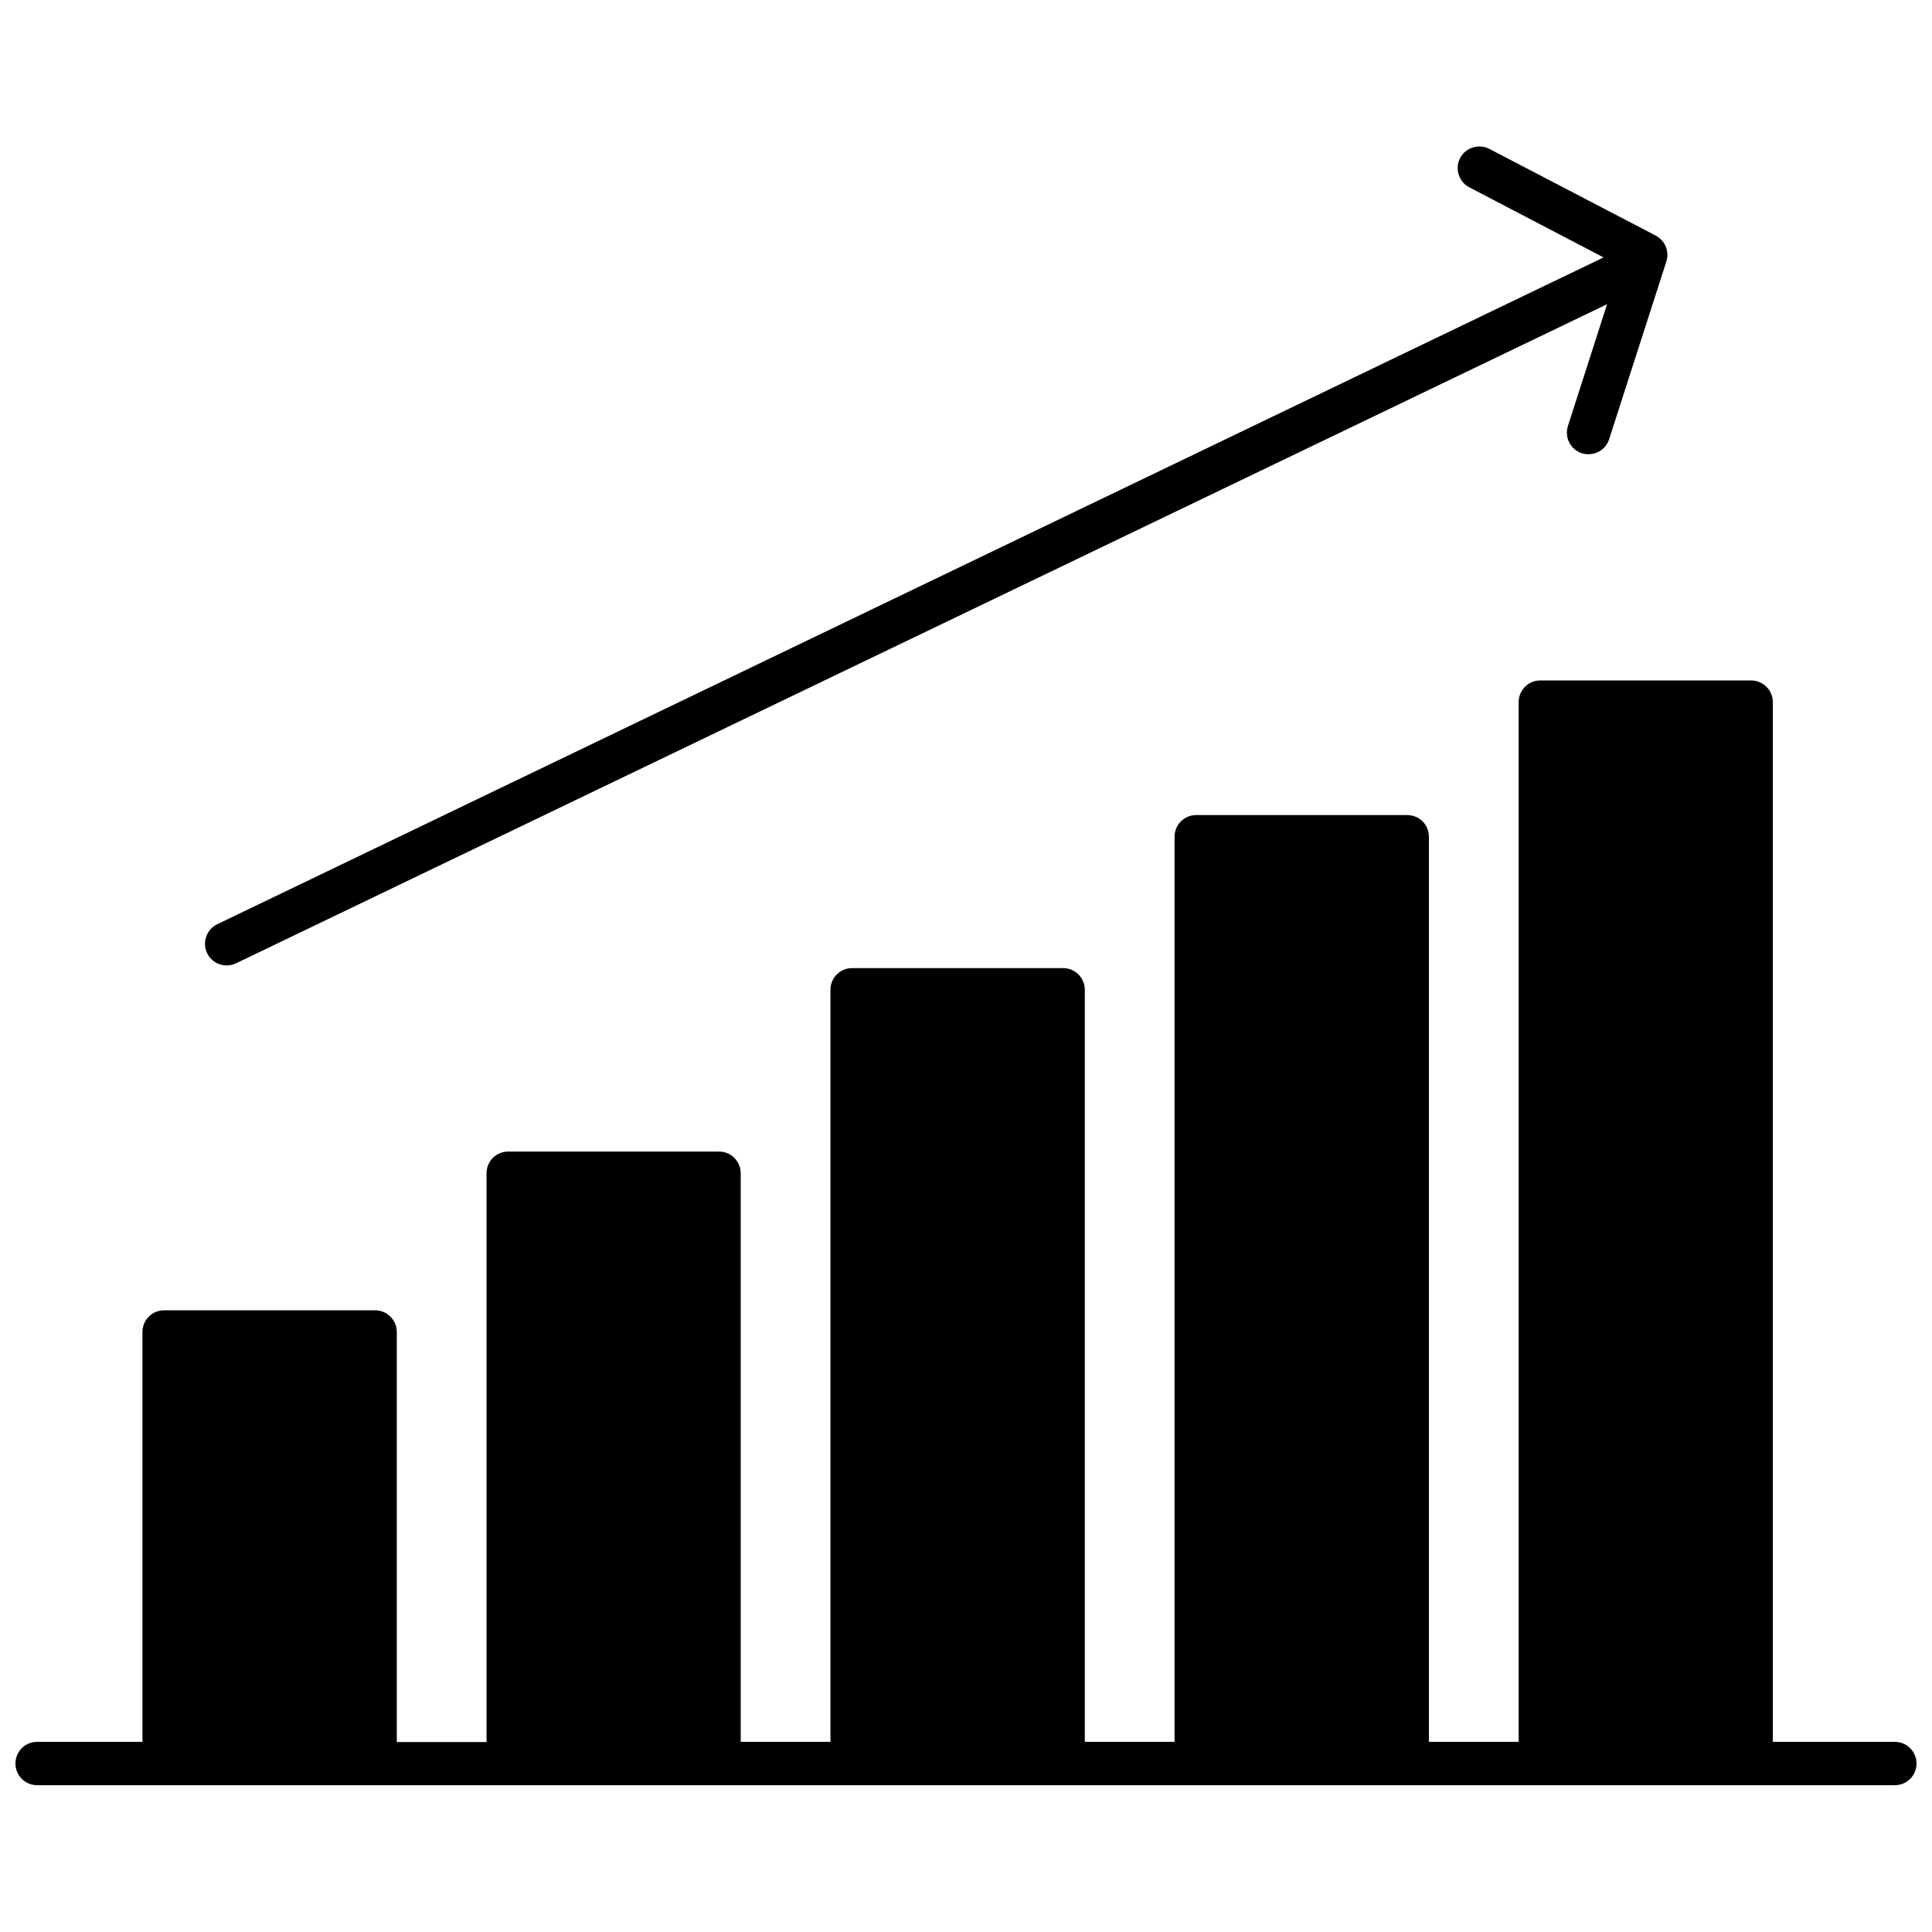
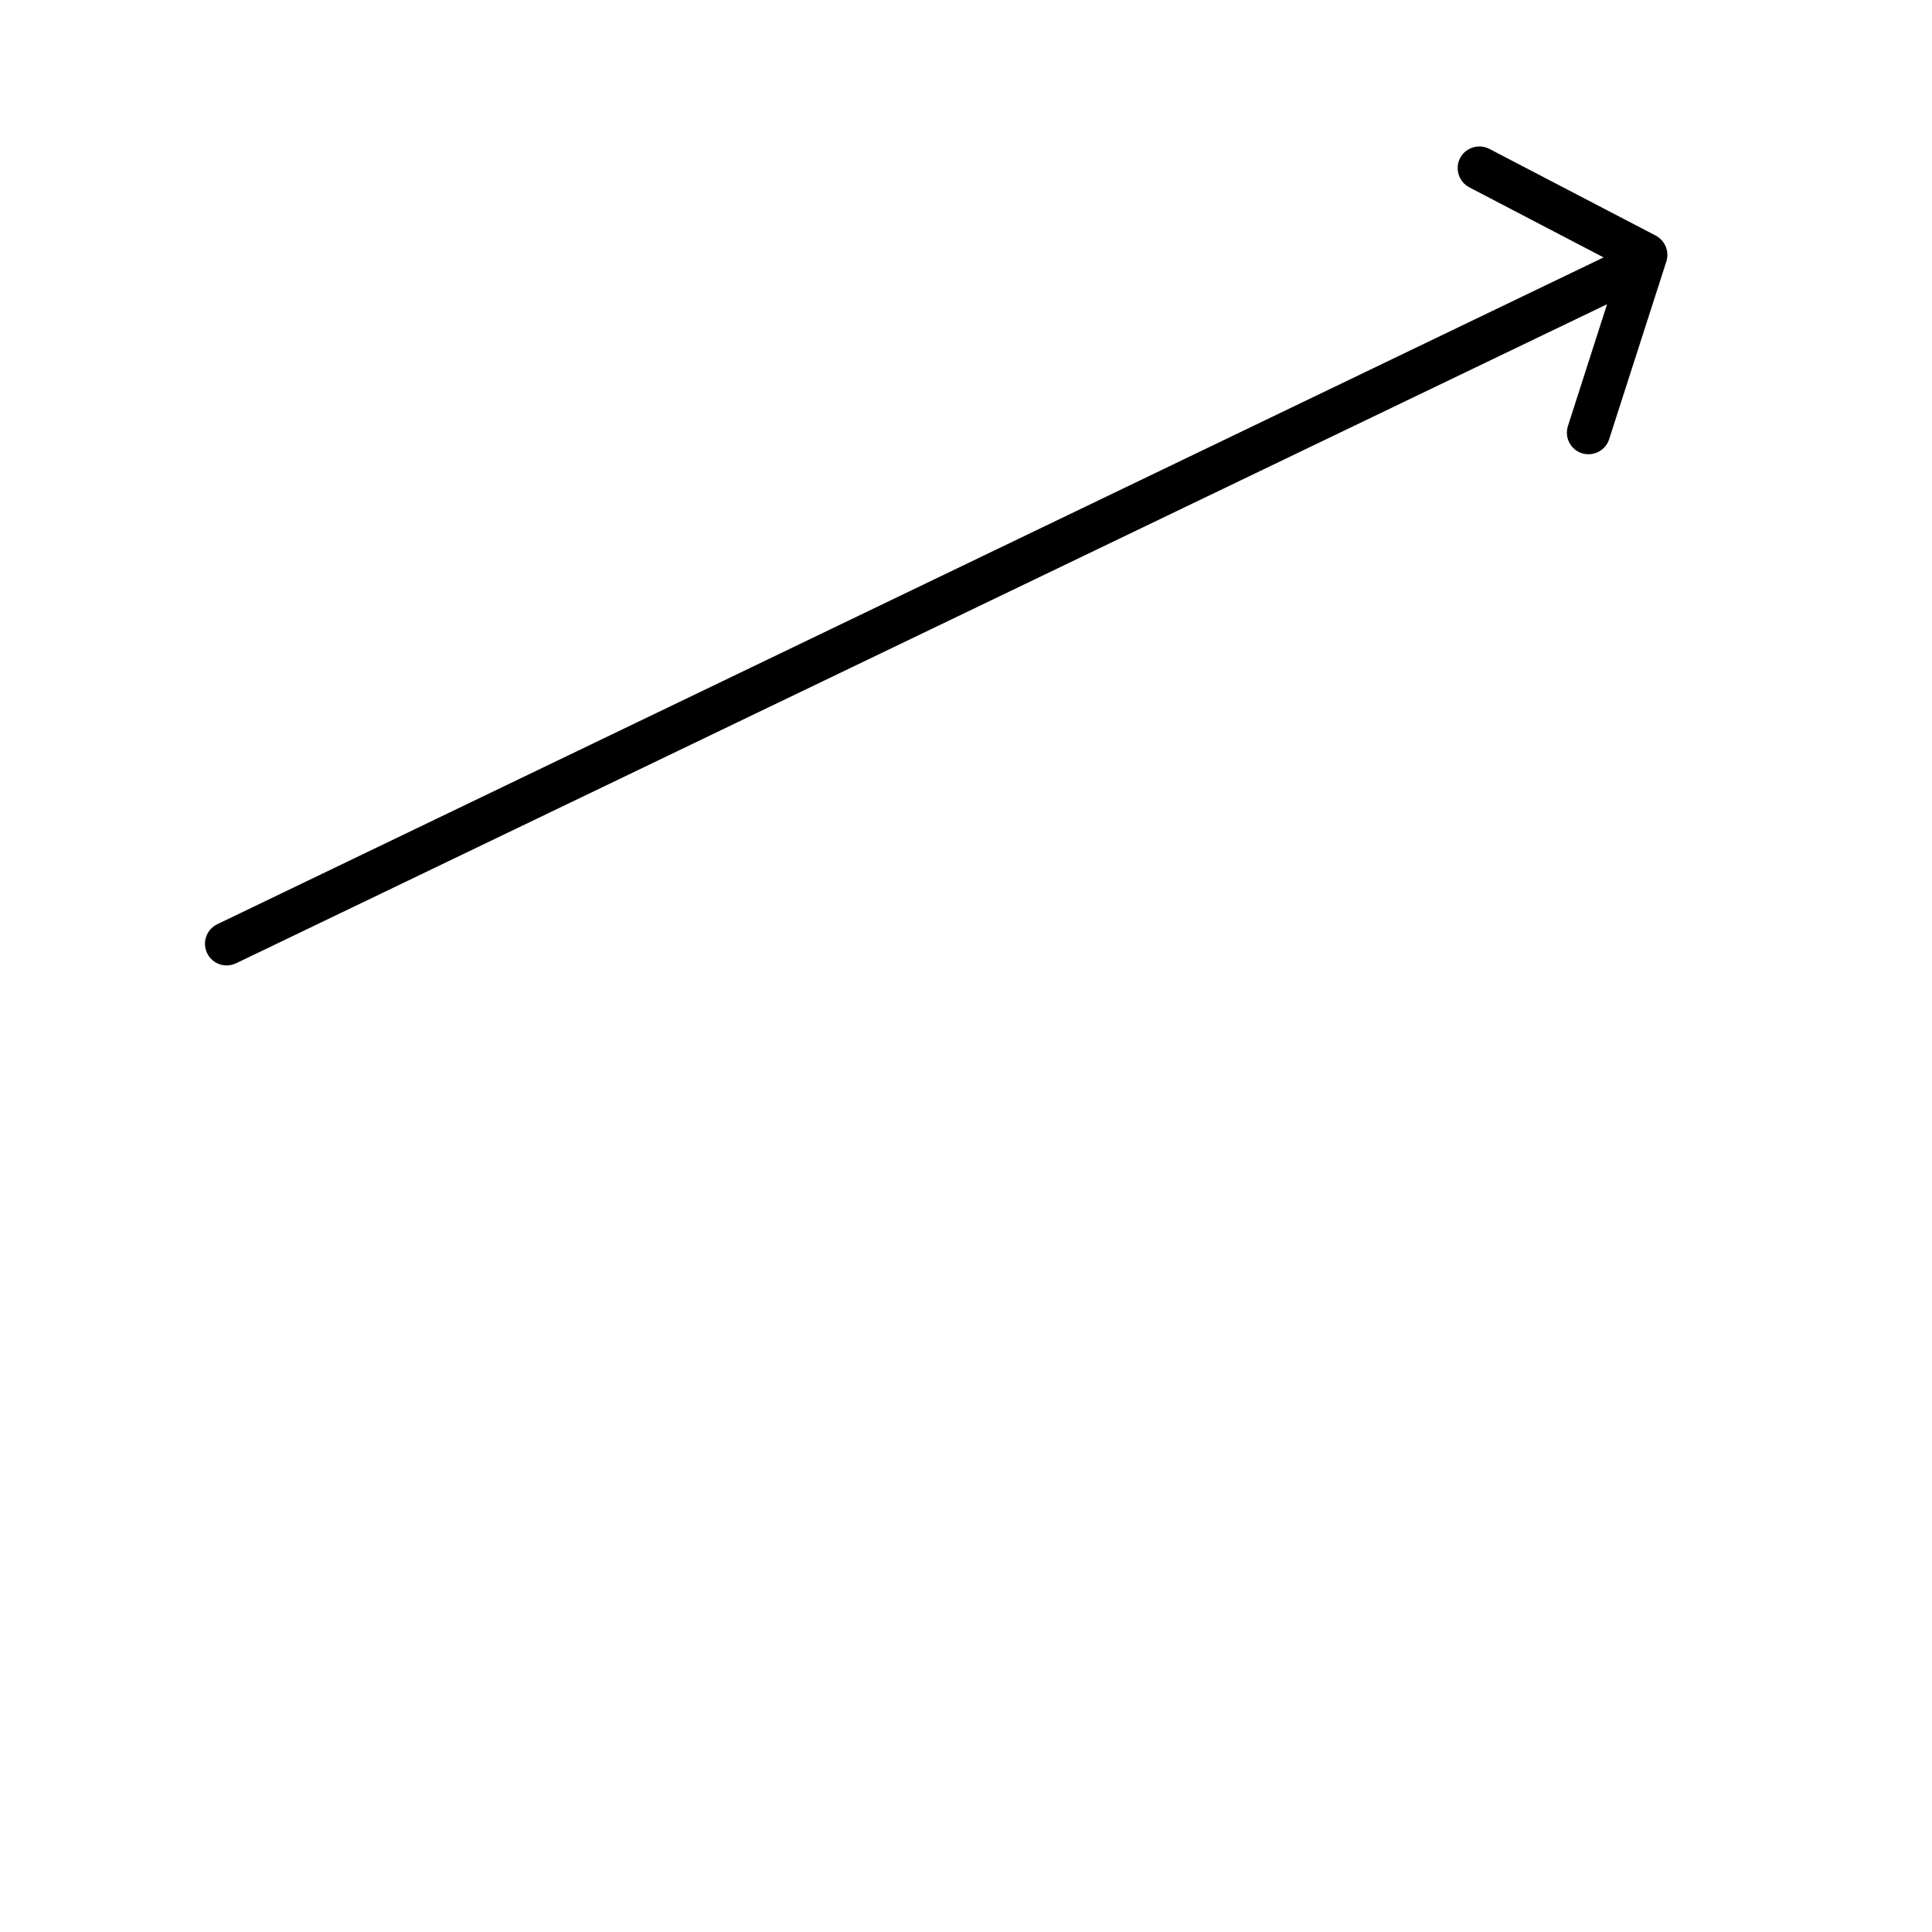
<svg xmlns="http://www.w3.org/2000/svg" width="800px" height="800px" version="1.1" viewBox="144 144 512 512">
  <defs>
    <clipPath id="a">
-       <path d="m148.09 324h503.81v294h-503.81z" />
-     </clipPath>
+       </clipPath>
  </defs>
  <g clip-path="url(#a)">
    <path d="m646.16 605.6h-32.344v-275.53c0-3.176-2.57-5.742-5.742-5.742h-55.875c-3.176 0-5.742 2.57-5.742 5.742v275.54h-23.781v-239.87c0-3.176-2.57-5.742-5.742-5.742h-55.922c-3.176 0-5.742 2.57-5.742 5.742v239.86h-23.781v-199.3c0-3.176-2.57-5.742-5.742-5.742l-55.926-0.004c-3.176 0-5.742 2.57-5.742 5.742v199.31h-23.781v-150.69c0-3.176-2.57-5.742-5.742-5.742h-55.875c-3.176 0-5.742 2.57-5.742 5.742v150.74h-23.781v-108.67c0-3.176-2.57-5.742-5.742-5.742h-55.922c-3.176 0-5.742 2.57-5.742 5.742v108.62h-27.914c-3.172 0-5.742 2.57-5.742 5.746 0 3.176 2.57 5.742 5.742 5.742h492.32c3.176 0 5.742-2.57 5.742-5.742 0-3.176-2.57-5.746-5.742-5.746z" />
  </g>
  <path d="m204.07 399.85c0.855 0 1.664-0.203 2.469-0.555l363.35-174.67-10.379 32.293c-0.957 3.023 0.707 6.246 3.727 7.203 0.605 0.203 1.16 0.25 1.762 0.25 2.418 0 4.684-1.562 5.441-3.981l15.164-47.105c0.855-2.672-0.352-5.543-2.82-6.852l-44.082-22.973c-2.82-1.461-6.297-0.352-7.758 2.418-1.461 2.82-0.352 6.297 2.418 7.758l35.621 18.59c-0.152 0.051-0.301 0.102-0.453 0.203l-366.93 176.49c-2.871 1.359-4.082 4.836-2.719 7.656 1.008 2.117 3.07 3.277 5.188 3.277z" />
</svg>